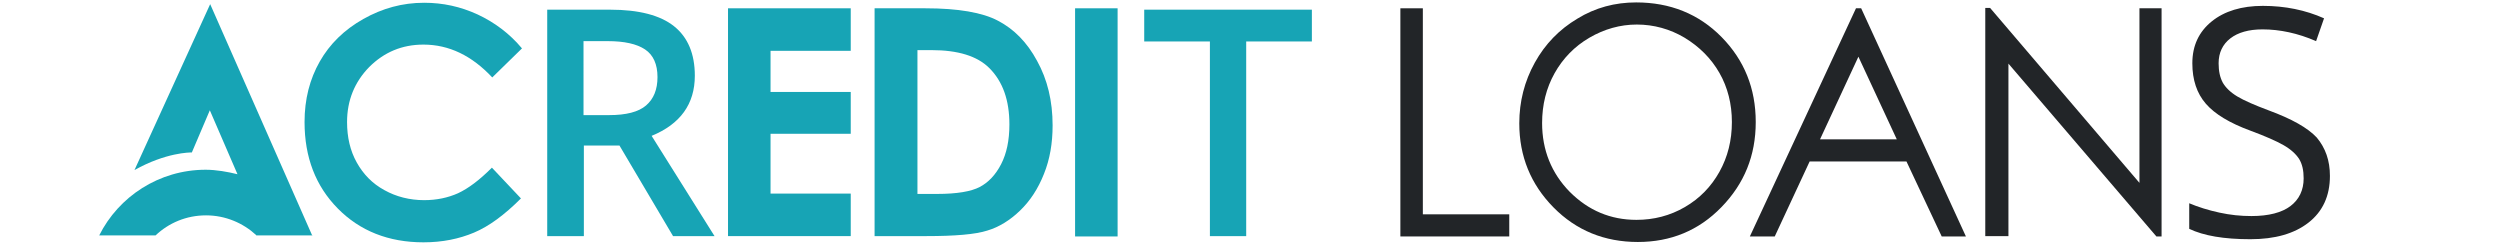
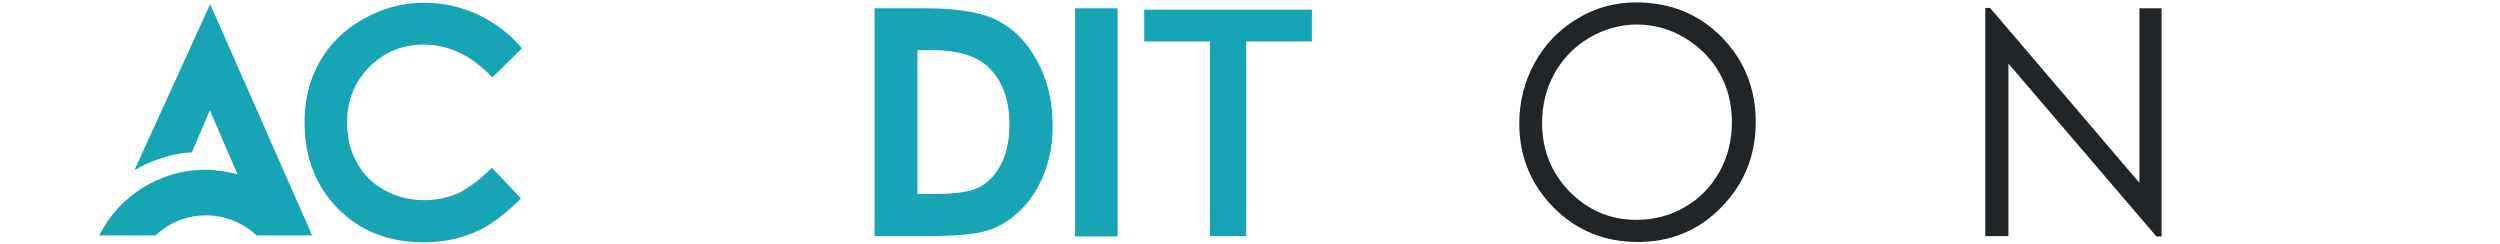
<svg xmlns="http://www.w3.org/2000/svg" version="1.1" id="Layer_1" x="0px" y="0px" viewBox="0 0 723.2 70.7" style="enable-background:new 0 0 723.2 70.7;" xml:space="preserve">
  <style type="text/css">
	.st0{fill:#17A4B5;}
	.st1{fill:#222528;}
</style>
  <g>
    <g>
      <path class="st0" d="M151,14l-8.6,8.4c-5.9-6.3-12.5-9.5-19.9-9.5c-6.2,0-11.4,2.2-15.7,6.5c-4.2,4.3-6.4,9.6-6.4,15.9    c0,4.4,0.9,8.3,2.8,11.7c1.9,3.4,4.5,6.1,8,8c3.4,1.9,7.3,2.9,11.5,2.9c3.6,0,6.9-0.7,9.8-2c3-1.4,6.2-3.8,9.8-7.4l8.4,8.9    c-4.8,4.8-9.3,8.1-13.6,9.9c-4.3,1.8-9.1,2.8-14.6,2.8c-10.1,0-18.4-3.3-24.8-9.8c-6.4-6.5-9.6-14.8-9.6-25    c0-6.6,1.5-12.4,4.4-17.5c2.9-5.1,7.1-9.2,12.6-12.3c5.5-3.1,11.3-4.7,17.6-4.7c5.4,0,10.5,1.1,15.5,3.4    C143.1,6.5,147.4,9.7,151,14z" />
-       <path class="st0" d="M168.9,42.1v26.2h-10.6V2.8h18.2c8.3,0,14.5,1.6,18.5,4.8c4,3.2,6,8,6,14.3c0,8.2-4.2,14-12.5,17.4l18.2,29    h-12l-15.5-26.2H168.9z M168.9,33.3h7.3c4.9,0,8.5-0.9,10.7-2.8c2.2-1.9,3.3-4.6,3.3-8.2c0-3.7-1.2-6.4-3.6-8    c-2.4-1.6-6-2.4-10.8-2.4h-7V33.3z" />
-       <path class="st0" d="M210.6,2.4h35.5v12.3h-23.2v11.9h23.2v12.1h-23.2V56h23.2v12.3h-35.5V2.4z" />
      <path class="st0" d="M253.1,2.4h14.6c9.4,0,16.5,1.2,21,3.6c4.6,2.4,8.4,6.2,11.3,11.6c3,5.4,4.5,11.6,4.5,18.7    c0,5.1-0.8,9.8-2.5,14c-1.7,4.3-4,7.8-6.9,10.6s-6.1,4.8-9.5,5.8c-3.4,1.1-9.3,1.6-17.7,1.6h-14.9V2.4z M265.4,14.5v41.6h5.7    c5.7,0,9.8-0.7,12.3-2c2.5-1.3,4.6-3.5,6.2-6.6c1.6-3.1,2.4-6.9,2.4-11.5c0-7-1.9-12.4-5.8-16.3c-3.5-3.5-9.1-5.2-16.7-5.2H265.4z    " />
      <path class="st0" d="M311,2.4h12.3v66H311V2.4z" />
      <path class="st0" d="M360.6,68.3H350V12h-19V2.8h48.5V12h-19V68.3z" />
-       <path class="st1" d="M405.1,2.4h6.5V62h25v6.4h-31.5V2.4z" />
      <path class="st1" d="M473.3,0.7c9.8,0,18.1,3.3,24.7,10c6.6,6.7,9.9,14.9,9.9,24.6c0,9.7-3.3,17.8-9.9,24.6S483.3,70,473.8,70    c-9.6,0-17.8-3.3-24.4-10s-9.9-14.8-9.9-24.3c0-6.3,1.5-12.2,4.5-17.6c3-5.4,7.1-9.6,12.3-12.7C461.5,2.2,467.2,0.7,473.3,0.7z     M473.5,7.1c-4.8,0-9.4,1.3-13.7,3.8c-4.3,2.5-7.7,6-10.1,10.3c-2.4,4.3-3.6,9.1-3.6,14.4c0,7.8,2.7,14.5,8,19.9    c5.4,5.4,11.8,8.1,19.3,8.1c5,0,9.7-1.2,14-3.7c4.3-2.5,7.6-5.9,10-10.2c2.4-4.3,3.6-9.1,3.6-14.4c0-5.2-1.2-10-3.6-14.2    c-2.4-4.2-5.8-7.6-10.1-10.2C483.1,8.4,478.4,7.1,473.5,7.1z" />
-       <path class="st1" d="M538.4,2.4l30.3,66h-7l-10.2-21.7h-28l-10.1,21.7h-7.2l30.7-66H538.4z M537.6,16.4l-11.1,23.9h22.2    L537.6,16.4z" />
      <path class="st1" d="M574.3,68.3v-66h1.4l43.2,50.6V2.4h6.4v66h-1.5L581,18.4v49.9H574.3z" />
-       <path class="st1" d="M674,50.9c0,5.8-2.1,10.3-6.2,13.5c-4.1,3.2-9.7,4.8-16.8,4.8c-7.7,0-13.5-1-17.7-3v-7.4    c2.6,1.1,5.5,2,8.7,2.7s6.2,1,9.3,1c5,0,8.8-1,11.3-2.9c2.5-1.9,3.8-4.6,3.8-8c0-2.3-0.4-4.1-1.3-5.6c-0.9-1.4-2.4-2.8-4.5-4    c-2.1-1.2-5.3-2.6-9.6-4.2c-6-2.2-10.3-4.8-12.9-7.8c-2.6-3-3.9-6.9-3.9-11.7c0-5.1,1.9-9.1,5.6-12.1c3.7-3,8.7-4.5,14.8-4.5    c6.4,0,12.3,1.2,17.7,3.6l-2.3,6.6c-5.3-2.3-10.5-3.4-15.5-3.4c-4,0-7.1,0.9-9.3,2.6c-2.2,1.7-3.4,4.1-3.4,7.2    c0,2.3,0.4,4.1,1.2,5.6c0.8,1.4,2.2,2.8,4.2,4c2,1.2,5,2.5,9,4c6.8,2.5,11.4,5.1,14,7.9C672.7,42.8,674,46.4,674,50.9z" />
    </g>
    <path id="XMLID_145_" class="st0" d="M90.4,68.3c0-0.1-0.1-0.2-0.1-0.2l0,0L60.8,1.2l-21.9,48c9.1-5.1,16-5.1,16.6-5.1l5.2-12.2   l8,18.5c-2.8-0.7-6.2-1.3-9.2-1.3c-13.5,0-25.2,7.8-30.8,19H45c3.8-3.6,8.9-5.8,14.6-5.8c5.6,0,10.7,2.2,14.5,5.7l0,0.1l0.1,0   c0,0,0,0,0,0H90.4z" />
  </g>
</svg>